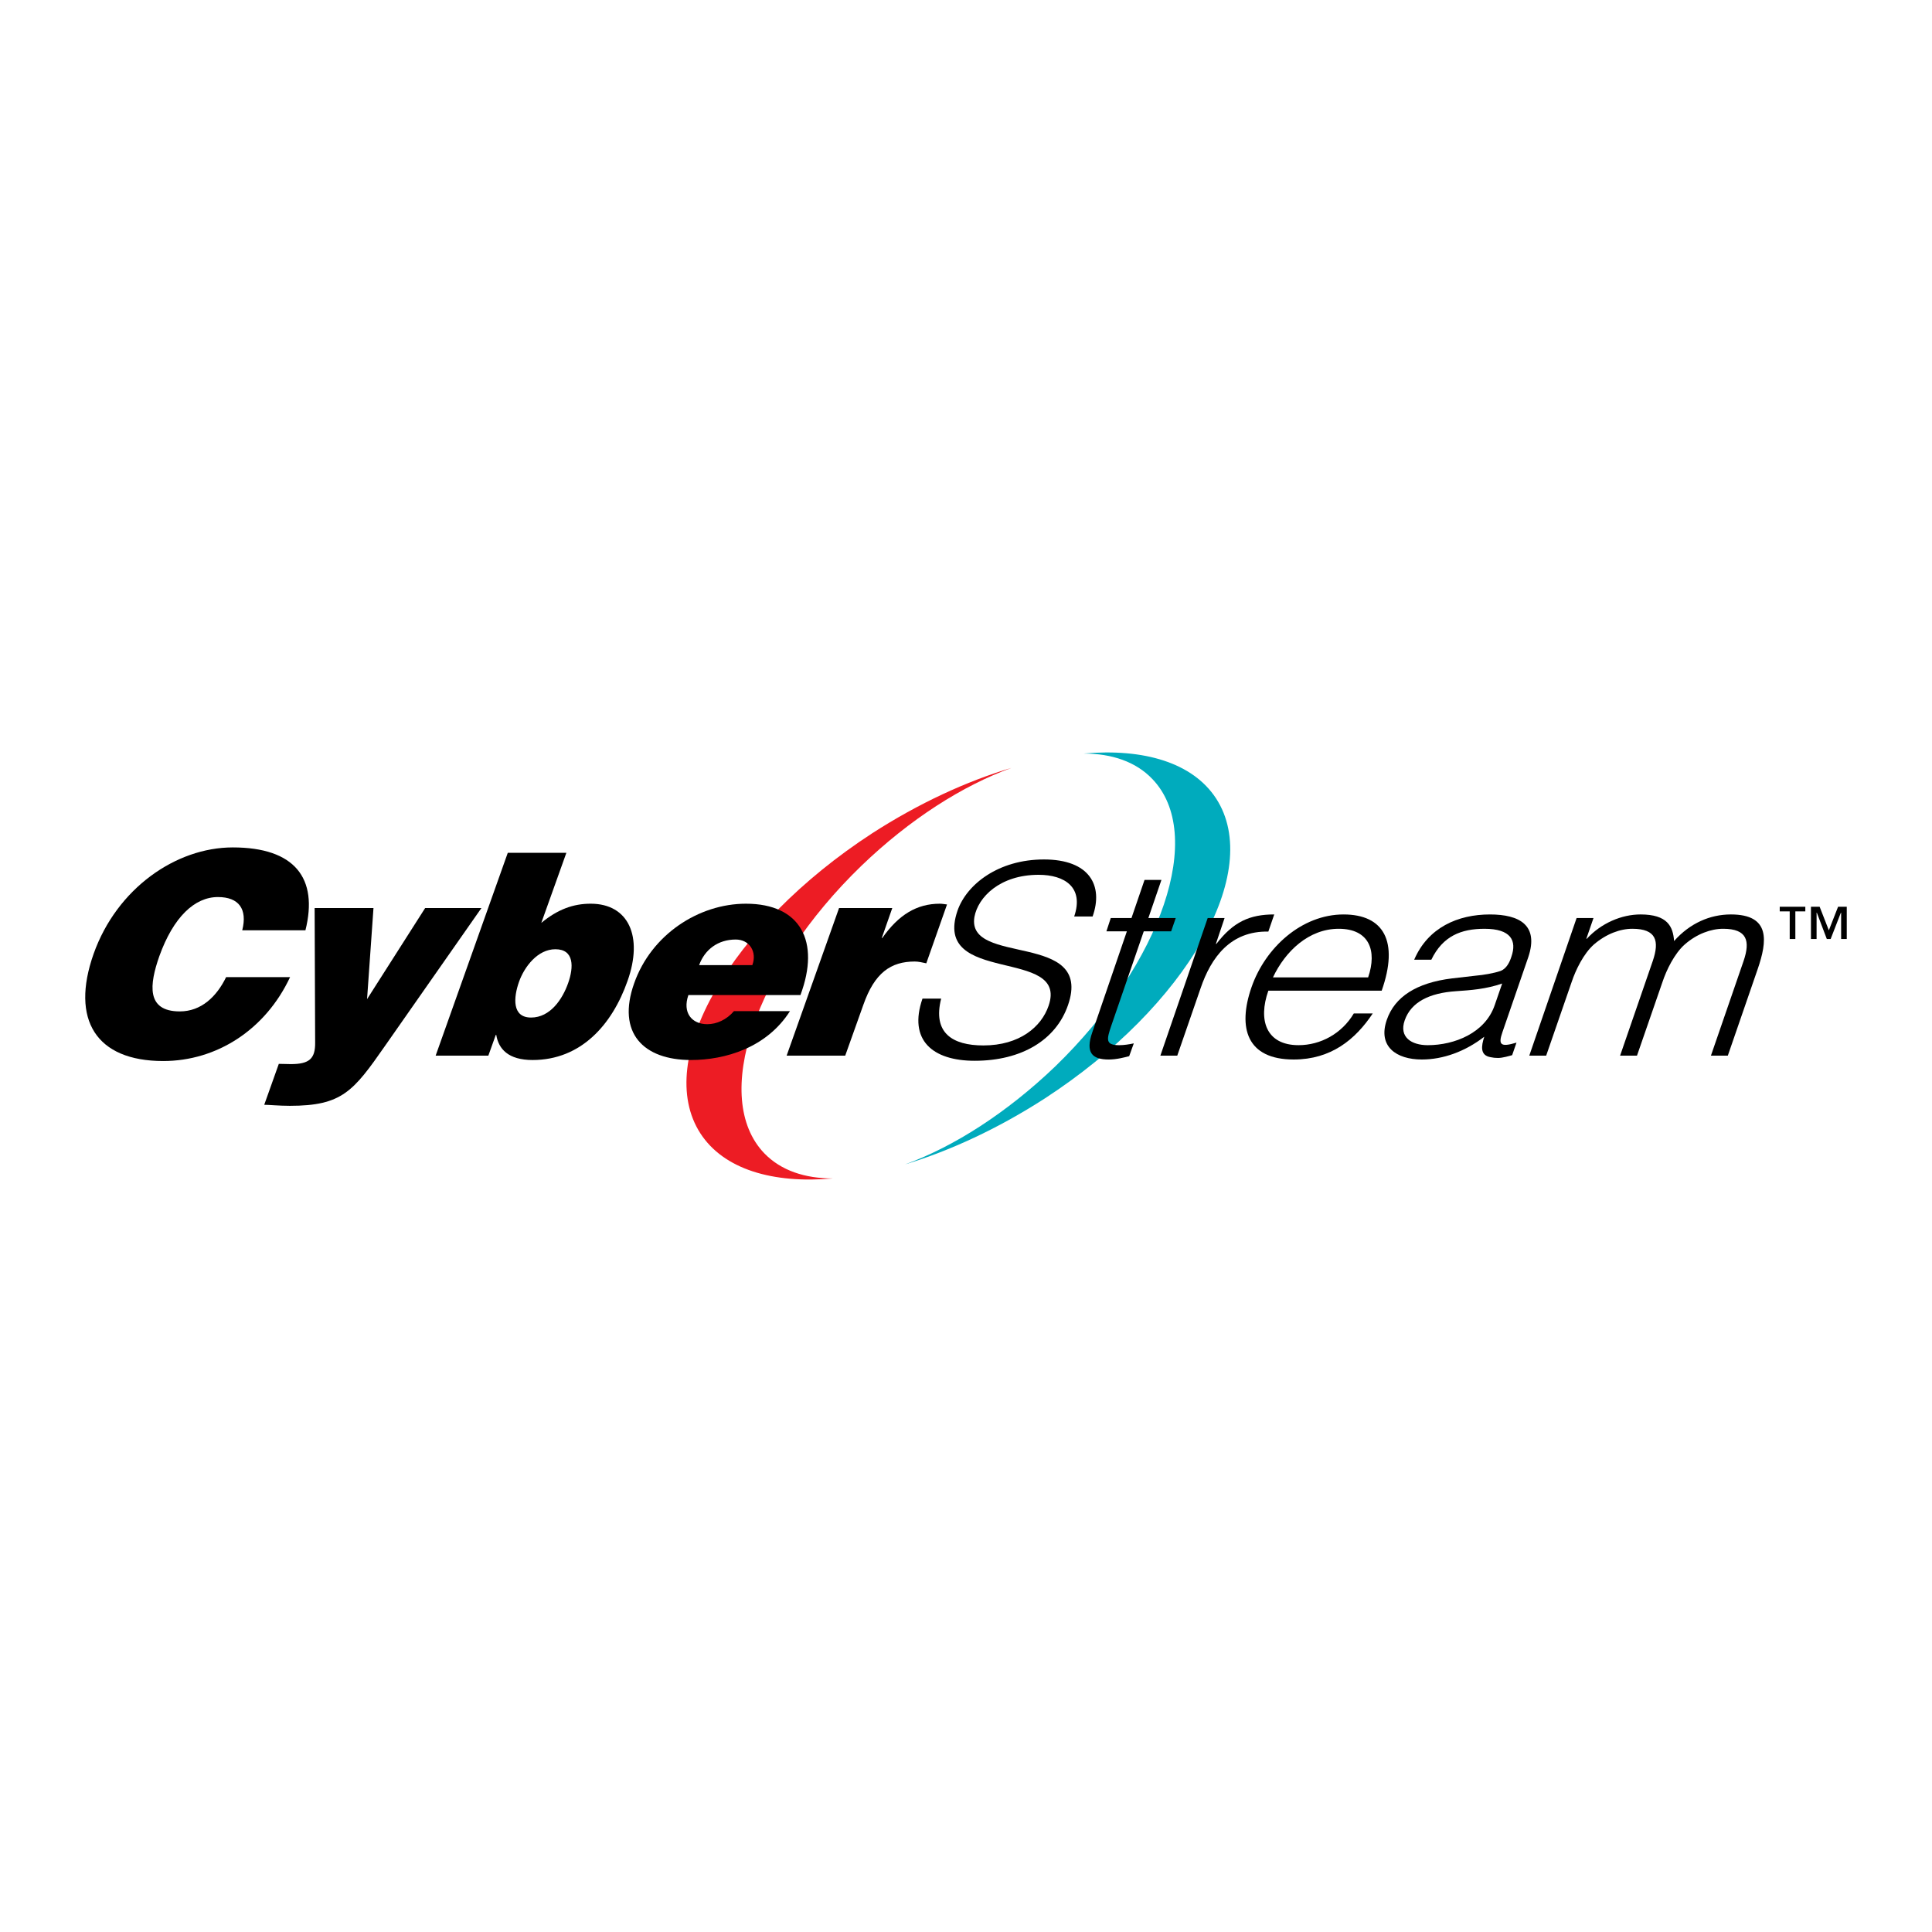
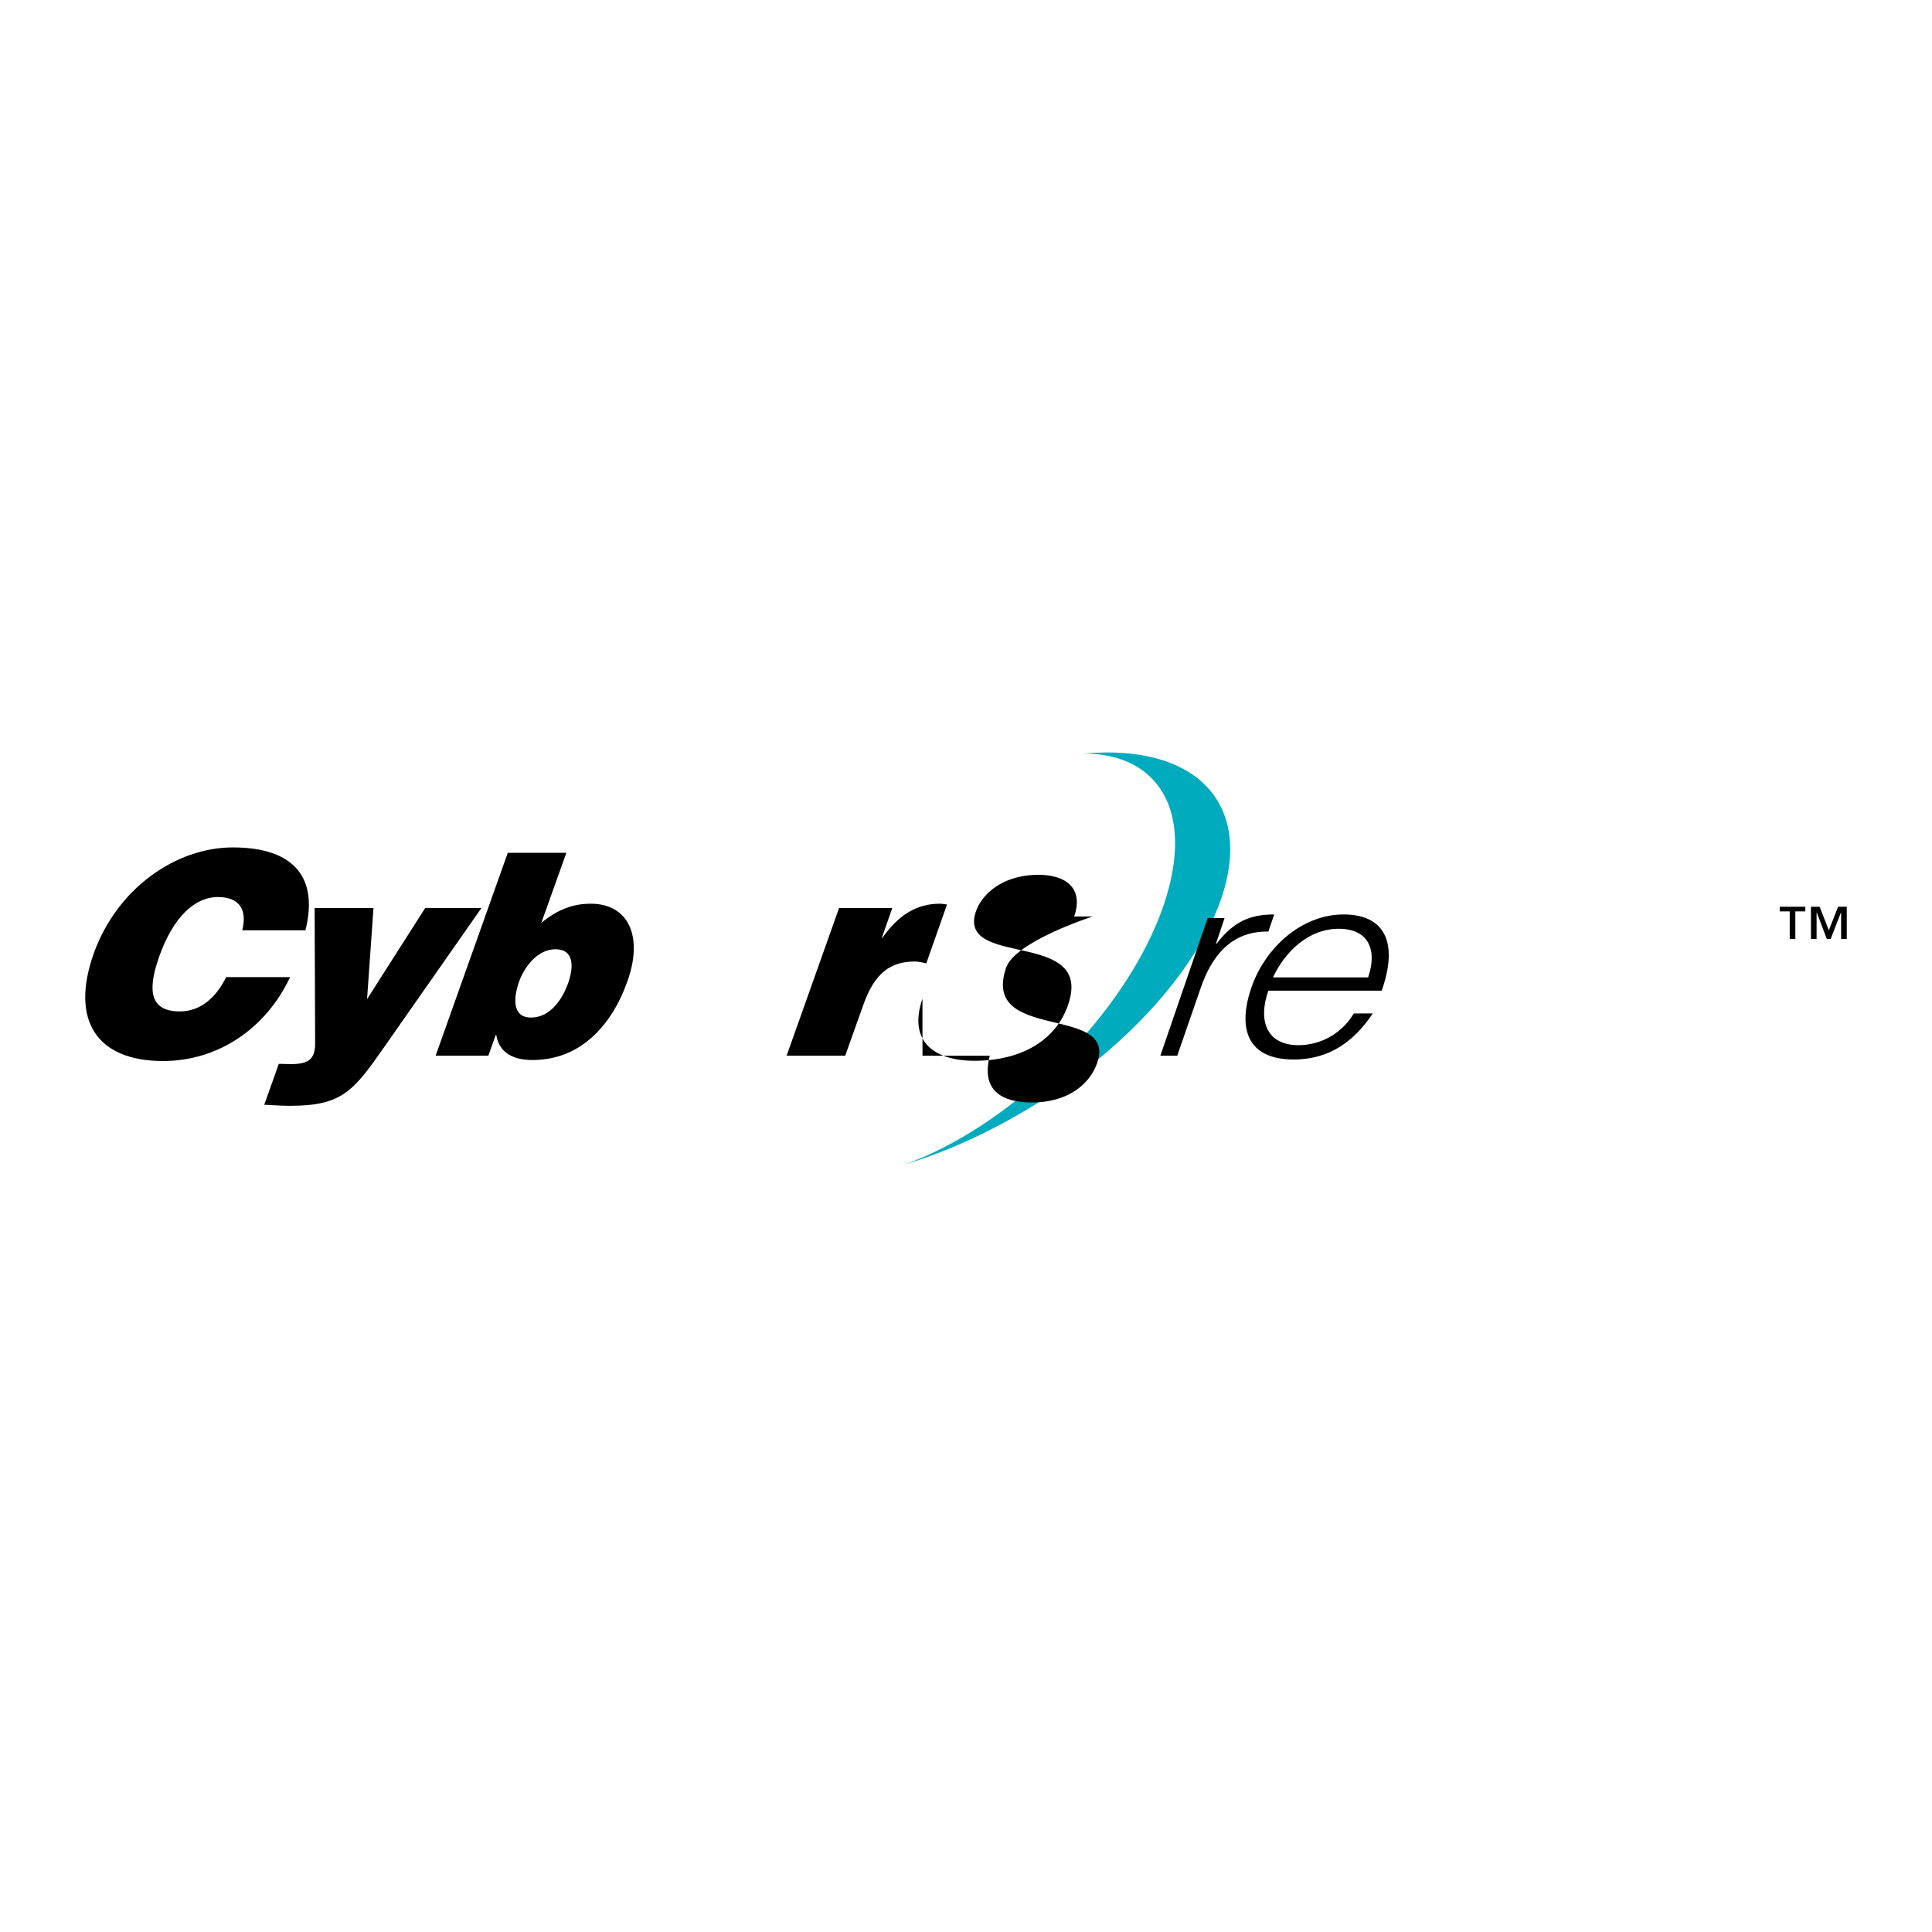
<svg xmlns="http://www.w3.org/2000/svg" version="1.0" id="Layer_1" x="0px" y="0px" width="192.756px" height="192.756px" viewBox="0 0 192.756 192.756" enable-background="new 0 0 192.756 192.756" xml:space="preserve">
  <g>
    <polygon fill-rule="evenodd" clip-rule="evenodd" fill="#FFFFFF" points="0,0 192.756,0 192.756,192.756 0,192.756 0,0  " />
-     <path fill-rule="evenodd" clip-rule="evenodd" fill="#ED1C24" d="M69.881,113.082c-4.722-7.299,2.935-20.698,17.126-29.938   c4.671-3.012,9.444-5.207,13.911-6.534c-4.85,1.761-10.133,5.104-14.982,9.775c-10.669,10.312-15.008,23.15-9.673,28.689   c1.659,1.709,4.033,2.5,6.84,2.5C77.079,118.111,72.204,116.656,69.881,113.082L69.881,113.082z" />
    <path fill-rule="evenodd" clip-rule="evenodd" fill="#00ABBD" d="M108.115,75.181c6.023-0.536,10.898,0.919,13.222,4.492   c4.747,7.325-2.936,20.726-17.127,29.938c-4.671,3.012-9.443,5.207-13.91,6.561c4.85-1.762,10.133-5.131,14.982-9.775   c10.669-10.338,15.008-23.176,9.674-28.689C113.322,75.998,110.923,75.181,108.115,75.181L108.115,75.181z" />
    <path fill-rule="evenodd" clip-rule="evenodd" d="M30.473,92.817c1.302-5.207-1.072-8.27-7.249-8.27   c-5.666,0-11.562,4.083-13.884,10.618c-2.323,6.584,0.255,10.694,6.942,10.694c5.359,0,10.209-3.139,12.659-8.371h-6.381   c-0.944,1.939-2.476,3.42-4.62,3.42c-3.369,0-3.037-2.68-2.042-5.513c1.404-3.905,3.522-5.896,5.845-5.896   c2.093,0,2.96,1.199,2.425,3.318H30.473L30.473,92.817z" />
    <path fill-rule="evenodd" clip-rule="evenodd" d="M37.262,90.597h-5.871l0.051,13.399c0.025,1.635-0.587,2.17-2.425,2.17   c-0.383,0-0.766-0.025-1.2-0.025l-1.455,4.084c0.459,0,1.48,0.102,2.552,0.102c5.207,0,6.33-1.43,9.495-5.973l9.622-13.757h-5.615   l-5.794,9.087L37.262,90.597L37.262,90.597z" />
    <path fill-rule="evenodd" clip-rule="evenodd" d="M56.507,85.084h-5.845l-7.198,20.24h5.258l0.74-2.068h0.051   c0.23,1.404,1.2,2.502,3.625,2.502c4.824,0,7.938-3.521,9.47-7.887c1.582-4.441,0.102-7.708-3.676-7.708   c-1.735,0-3.292,0.562-4.926,1.914L56.507,85.084L56.507,85.084z M52.985,101.521c-1.915,0-1.761-1.992-1.2-3.574   c0.536-1.505,1.863-3.241,3.625-3.241c1.889,0,1.837,1.787,1.276,3.37C56.124,99.684,54.899,101.521,52.985,101.521L52.985,101.521   z" />
-     <path fill-rule="evenodd" clip-rule="evenodd" d="M69.753,96.289c0.562-1.557,1.889-2.552,3.65-2.552   c1.378,0,2.144,1.225,1.659,2.552H69.753L69.753,96.289z M79.861,99.275c1.991-5.335,0.025-9.112-5.437-9.112   c-4.722,0-9.444,3.088-11.153,7.938c-1.761,4.951,0.918,7.656,5.666,7.656c3.42,0,7.555-1.225,9.877-4.875h-5.589   c-0.74,0.867-1.736,1.301-2.655,1.301c-1.557,0-2.501-1.148-1.889-2.908H79.861L79.861,99.275z" />
    <path fill-rule="evenodd" clip-rule="evenodd" d="M78.482,105.324h5.845l1.812-5.08c1.123-3.189,2.731-4.313,5.13-4.313   c0.383,0,0.766,0.102,1.148,0.179l2.067-5.871c-0.229-0.025-0.485-0.076-0.714-0.076c-2.297,0-4.109,1.097-5.743,3.42h-0.051   l1.046-2.986h-5.309L78.482,105.324L78.482,105.324z" />
-     <path fill-rule="evenodd" clip-rule="evenodd" d="M92.036,99.633c-1.429,4.135,0.996,6.201,5.207,6.201   c4.67,0,8.117-2.066,9.316-5.564c2.553-7.401-10.158-3.854-9.342-8.779c0.357-1.965,2.527-4.211,6.406-4.211   c2.604,0,4.543,1.25,3.548,4.16h1.838c1.098-3.088-0.307-5.691-4.85-5.691s-7.708,2.476-8.627,5.104   c-2.578,7.503,11.129,3.599,9.086,9.494c-0.714,2.094-2.884,3.957-6.508,3.957c-3.088,0-5.079-1.25-4.211-4.67H92.036   L92.036,99.633z" />
-     <path fill-rule="evenodd" clip-rule="evenodd" d="M113.118,104.098c-0.485,0.104-0.995,0.18-1.455,0.18   c-1.403,0-1.25-0.588-0.791-1.939l3.241-9.418h2.731l0.459-1.327h-2.731l1.303-3.803h-1.685l-1.302,3.803h-2.067l-0.435,1.327   h2.042l-3.445,10.057c-0.715,2.041-0.025,2.73,1.634,2.73c0.816,0,1.633-0.23,2.041-0.332L113.118,104.098L113.118,104.098z" />
+     <path fill-rule="evenodd" clip-rule="evenodd" d="M92.036,99.633c-1.429,4.135,0.996,6.201,5.207,6.201   c4.67,0,8.117-2.066,9.316-5.564c2.553-7.401-10.158-3.854-9.342-8.779c0.357-1.965,2.527-4.211,6.406-4.211   c2.604,0,4.543,1.25,3.548,4.16h1.838s-7.708,2.476-8.627,5.104   c-2.578,7.503,11.129,3.599,9.086,9.494c-0.714,2.094-2.884,3.957-6.508,3.957c-3.088,0-5.079-1.25-4.211-4.67H92.036   L92.036,99.633z" />
    <path fill-rule="evenodd" clip-rule="evenodd" d="M119.779,98.611c1.047-3.088,2.986-5.743,6.764-5.667l0.588-1.71   c-2.45,0-4.084,0.74-5.769,2.935h-0.052l0.868-2.578h-1.685l-4.722,13.732h1.685L119.779,98.611L119.779,98.611z" />
    <path fill-rule="evenodd" clip-rule="evenodd" d="M127.003,97.514c1.226-2.604,3.573-4.85,6.56-4.85c3.037,0,3.854,2.17,2.936,4.85   H127.003L127.003,97.514z M137.851,98.842c1.735-4.927,0.204-7.607-3.804-7.607c-4.16,0-7.81,3.292-9.188,7.275   c-1.403,4.057-0.459,7.197,4.212,7.197c3.727,0,6.151-1.99,7.887-4.594h-1.889c-1.199,2.016-3.318,3.164-5.513,3.164   c-3.217,0-4.059-2.477-3.013-5.436H137.851L137.851,98.842z" />
-     <path fill-rule="evenodd" clip-rule="evenodd" d="M149.132,100.27c-0.944,2.783-4.007,4.008-6.688,4.008   c-1.607,0-2.884-0.791-2.297-2.477c0.638-1.836,2.476-2.73,5.104-2.908c1.506-0.104,2.986-0.205,4.62-0.766L149.132,100.27   L149.132,100.27z M144.869,97.615c-3.548,0.434-5.717,1.838-6.508,4.135c-0.92,2.654,0.943,3.957,3.496,3.957   c2.118,0,4.313-0.791,6.228-2.271c-0.306,0.943-0.434,1.863,0.639,2.041c0.229,0.051,0.459,0.076,0.74,0.076   c0.459,0,1.123-0.203,1.403-0.279l0.434-1.252c-1.607,0.486-1.837,0.205-1.403-1.045l2.578-7.479   c1.071-3.191-0.868-4.263-3.829-4.263c-3.19,0-6.176,1.302-7.555,4.518h1.71c1.148-2.374,2.986-3.088,5.31-3.088   c2.628,0,3.241,1.174,2.68,2.782c-0.153,0.485-0.46,1.199-1.098,1.429c-0.664,0.23-1.762,0.408-2.399,0.46L144.869,97.615   L144.869,97.615z" />
-     <path fill-rule="evenodd" clip-rule="evenodd" d="M156.814,97.947c0.383-1.148,1.174-2.807,2.221-3.726   c1.225-1.046,2.603-1.557,3.828-1.557c2.399,0,2.706,1.225,2.042,3.19l-3.268,9.47h1.685l2.553-7.377   c0.383-1.148,1.174-2.807,2.221-3.726c1.199-1.046,2.604-1.557,3.828-1.557c2.399,0,2.706,1.225,2.042,3.19l-3.267,9.47h1.685   l2.986-8.653c0.944-2.756,1.302-5.437-2.681-5.437c-2.067,0-4.083,0.868-5.666,2.654c-0.102-1.455-0.663-2.654-3.344-2.654   c-1.889,0-3.931,0.868-5.359,2.425h-0.051l0.714-2.067h-1.685l-4.722,13.732h1.685L156.814,97.947L156.814,97.947z" />
    <path fill-rule="evenodd" clip-rule="evenodd" d="M181.547,90.469h-0.868v3.216h0.562v-2.629h0.025l0.996,2.629h0.382l1.021-2.629   h0.025v2.629h0.562v-3.216h-0.867l-0.92,2.348L181.547,90.469L181.547,90.469z M180.117,90.469h-2.553v0.459h0.996v2.756h0.562   v-2.756h0.995V90.469L180.117,90.469z" />
  </g>
</svg>